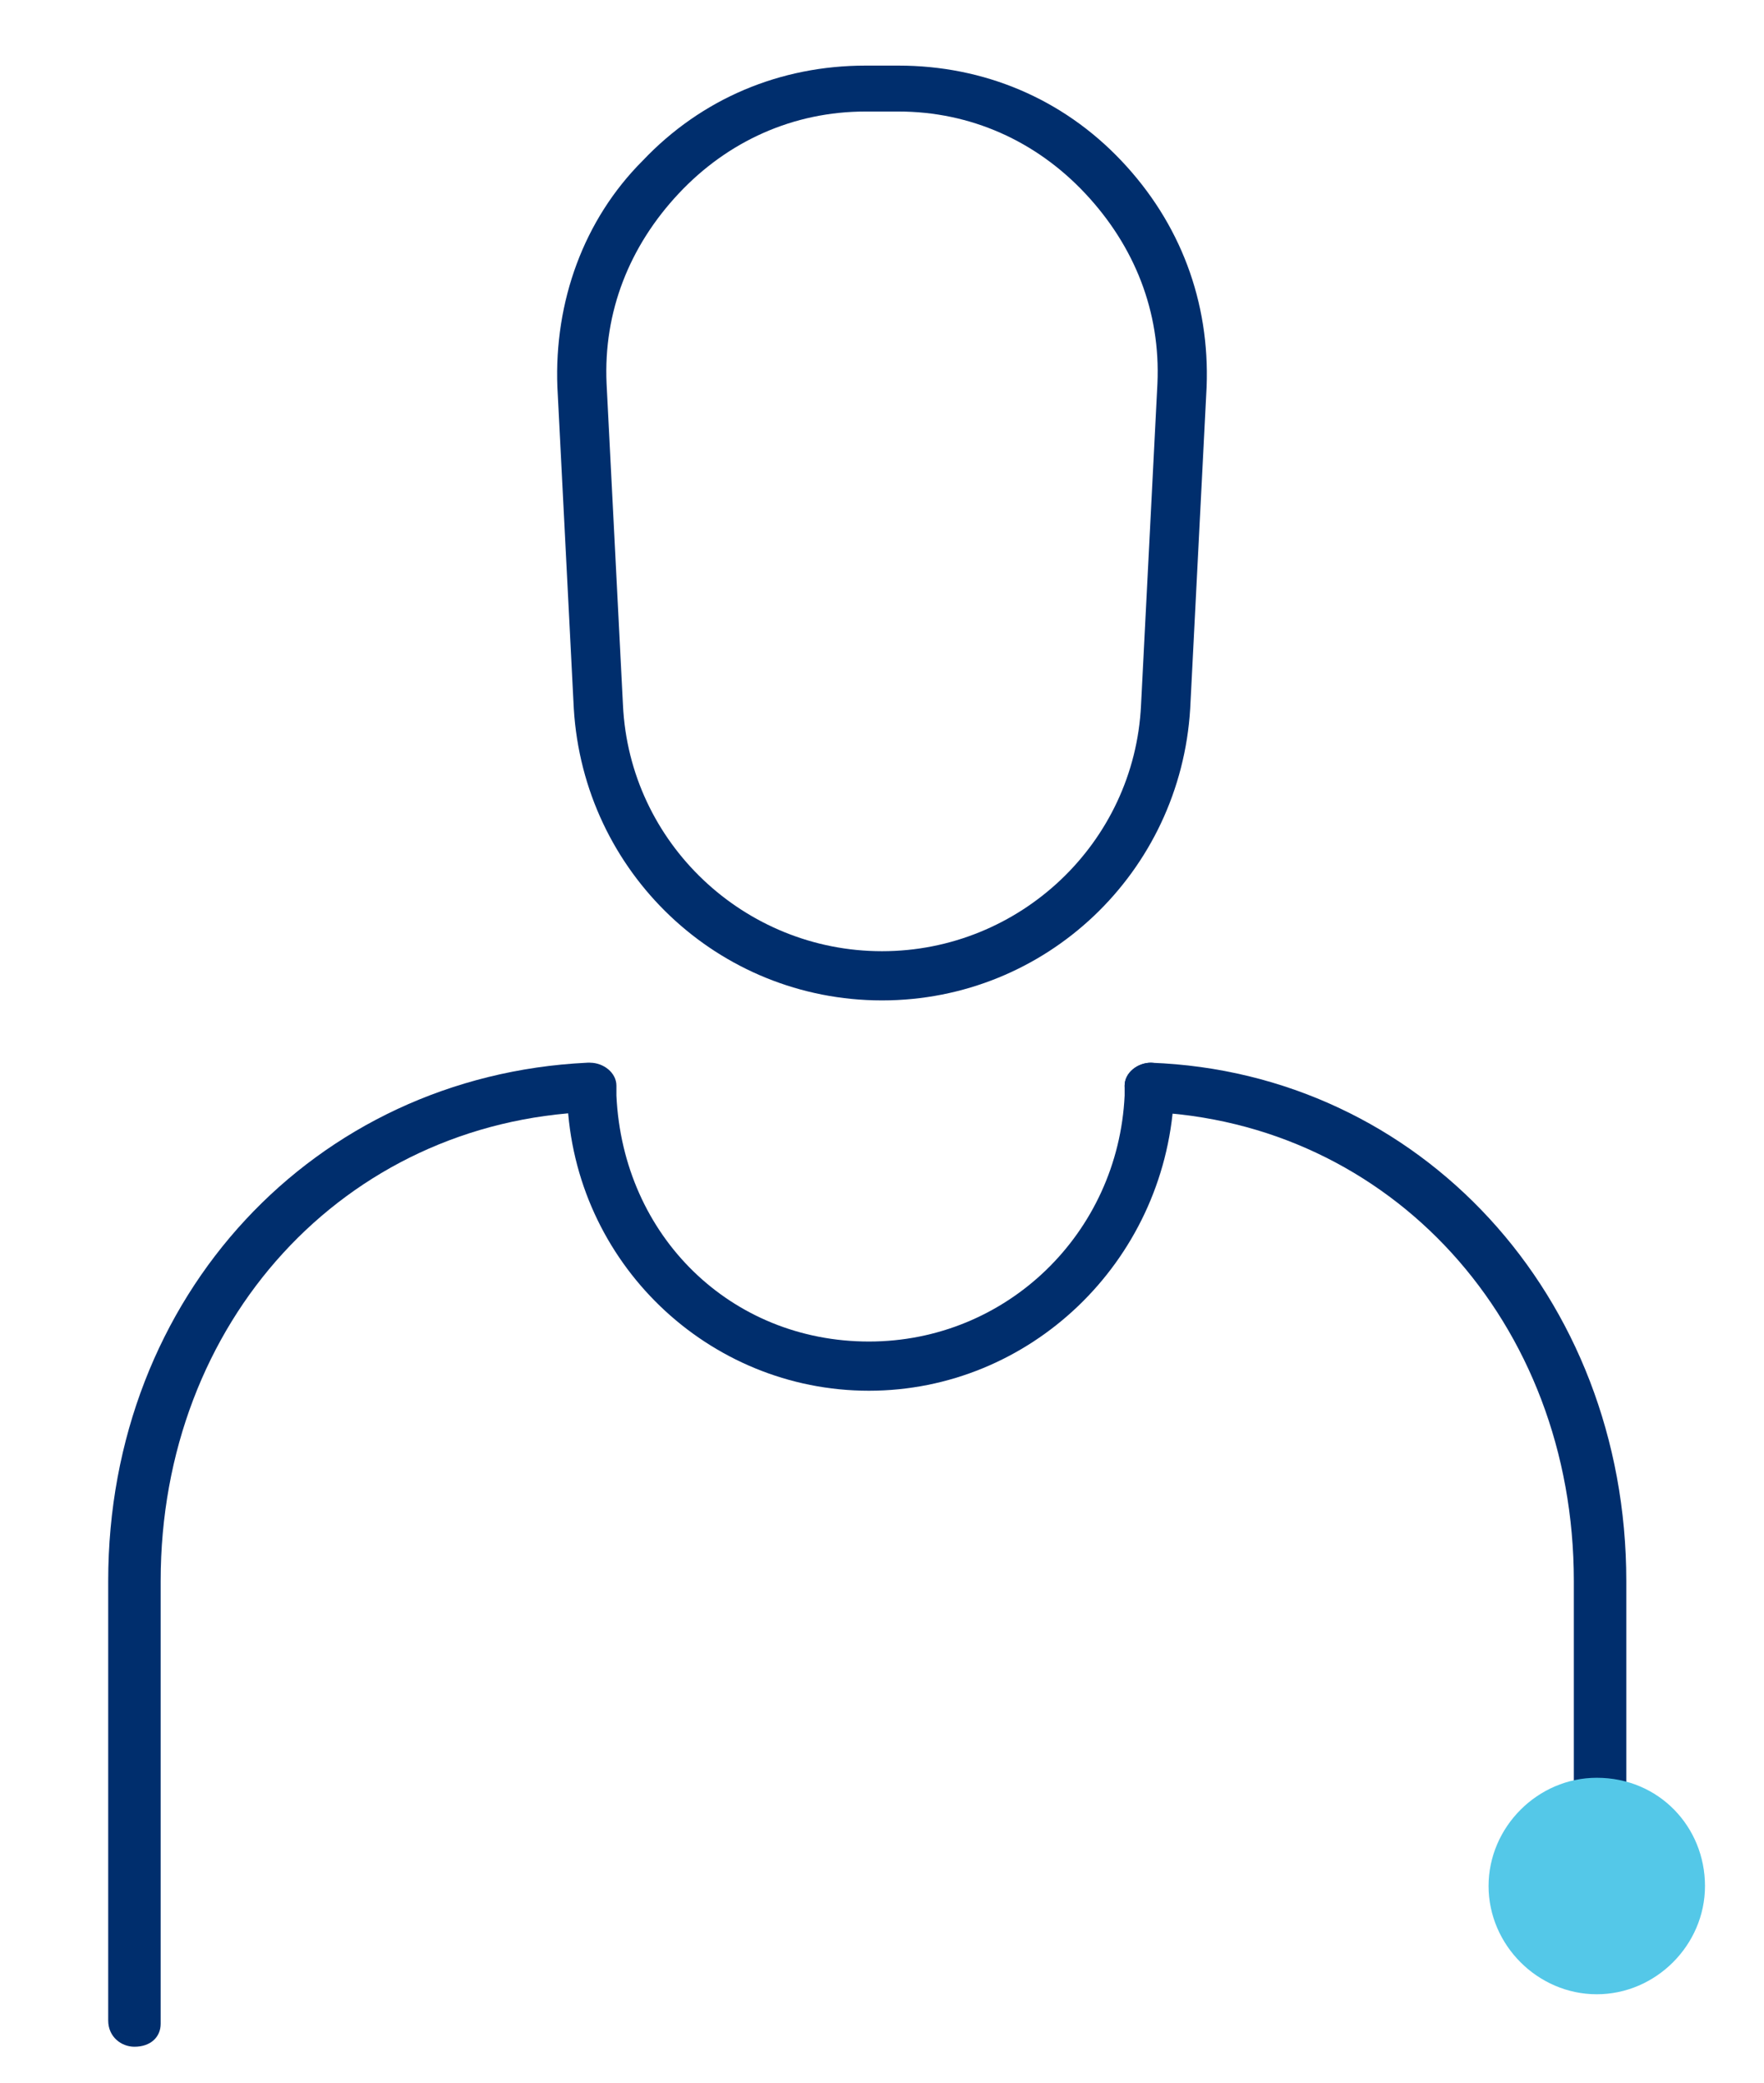
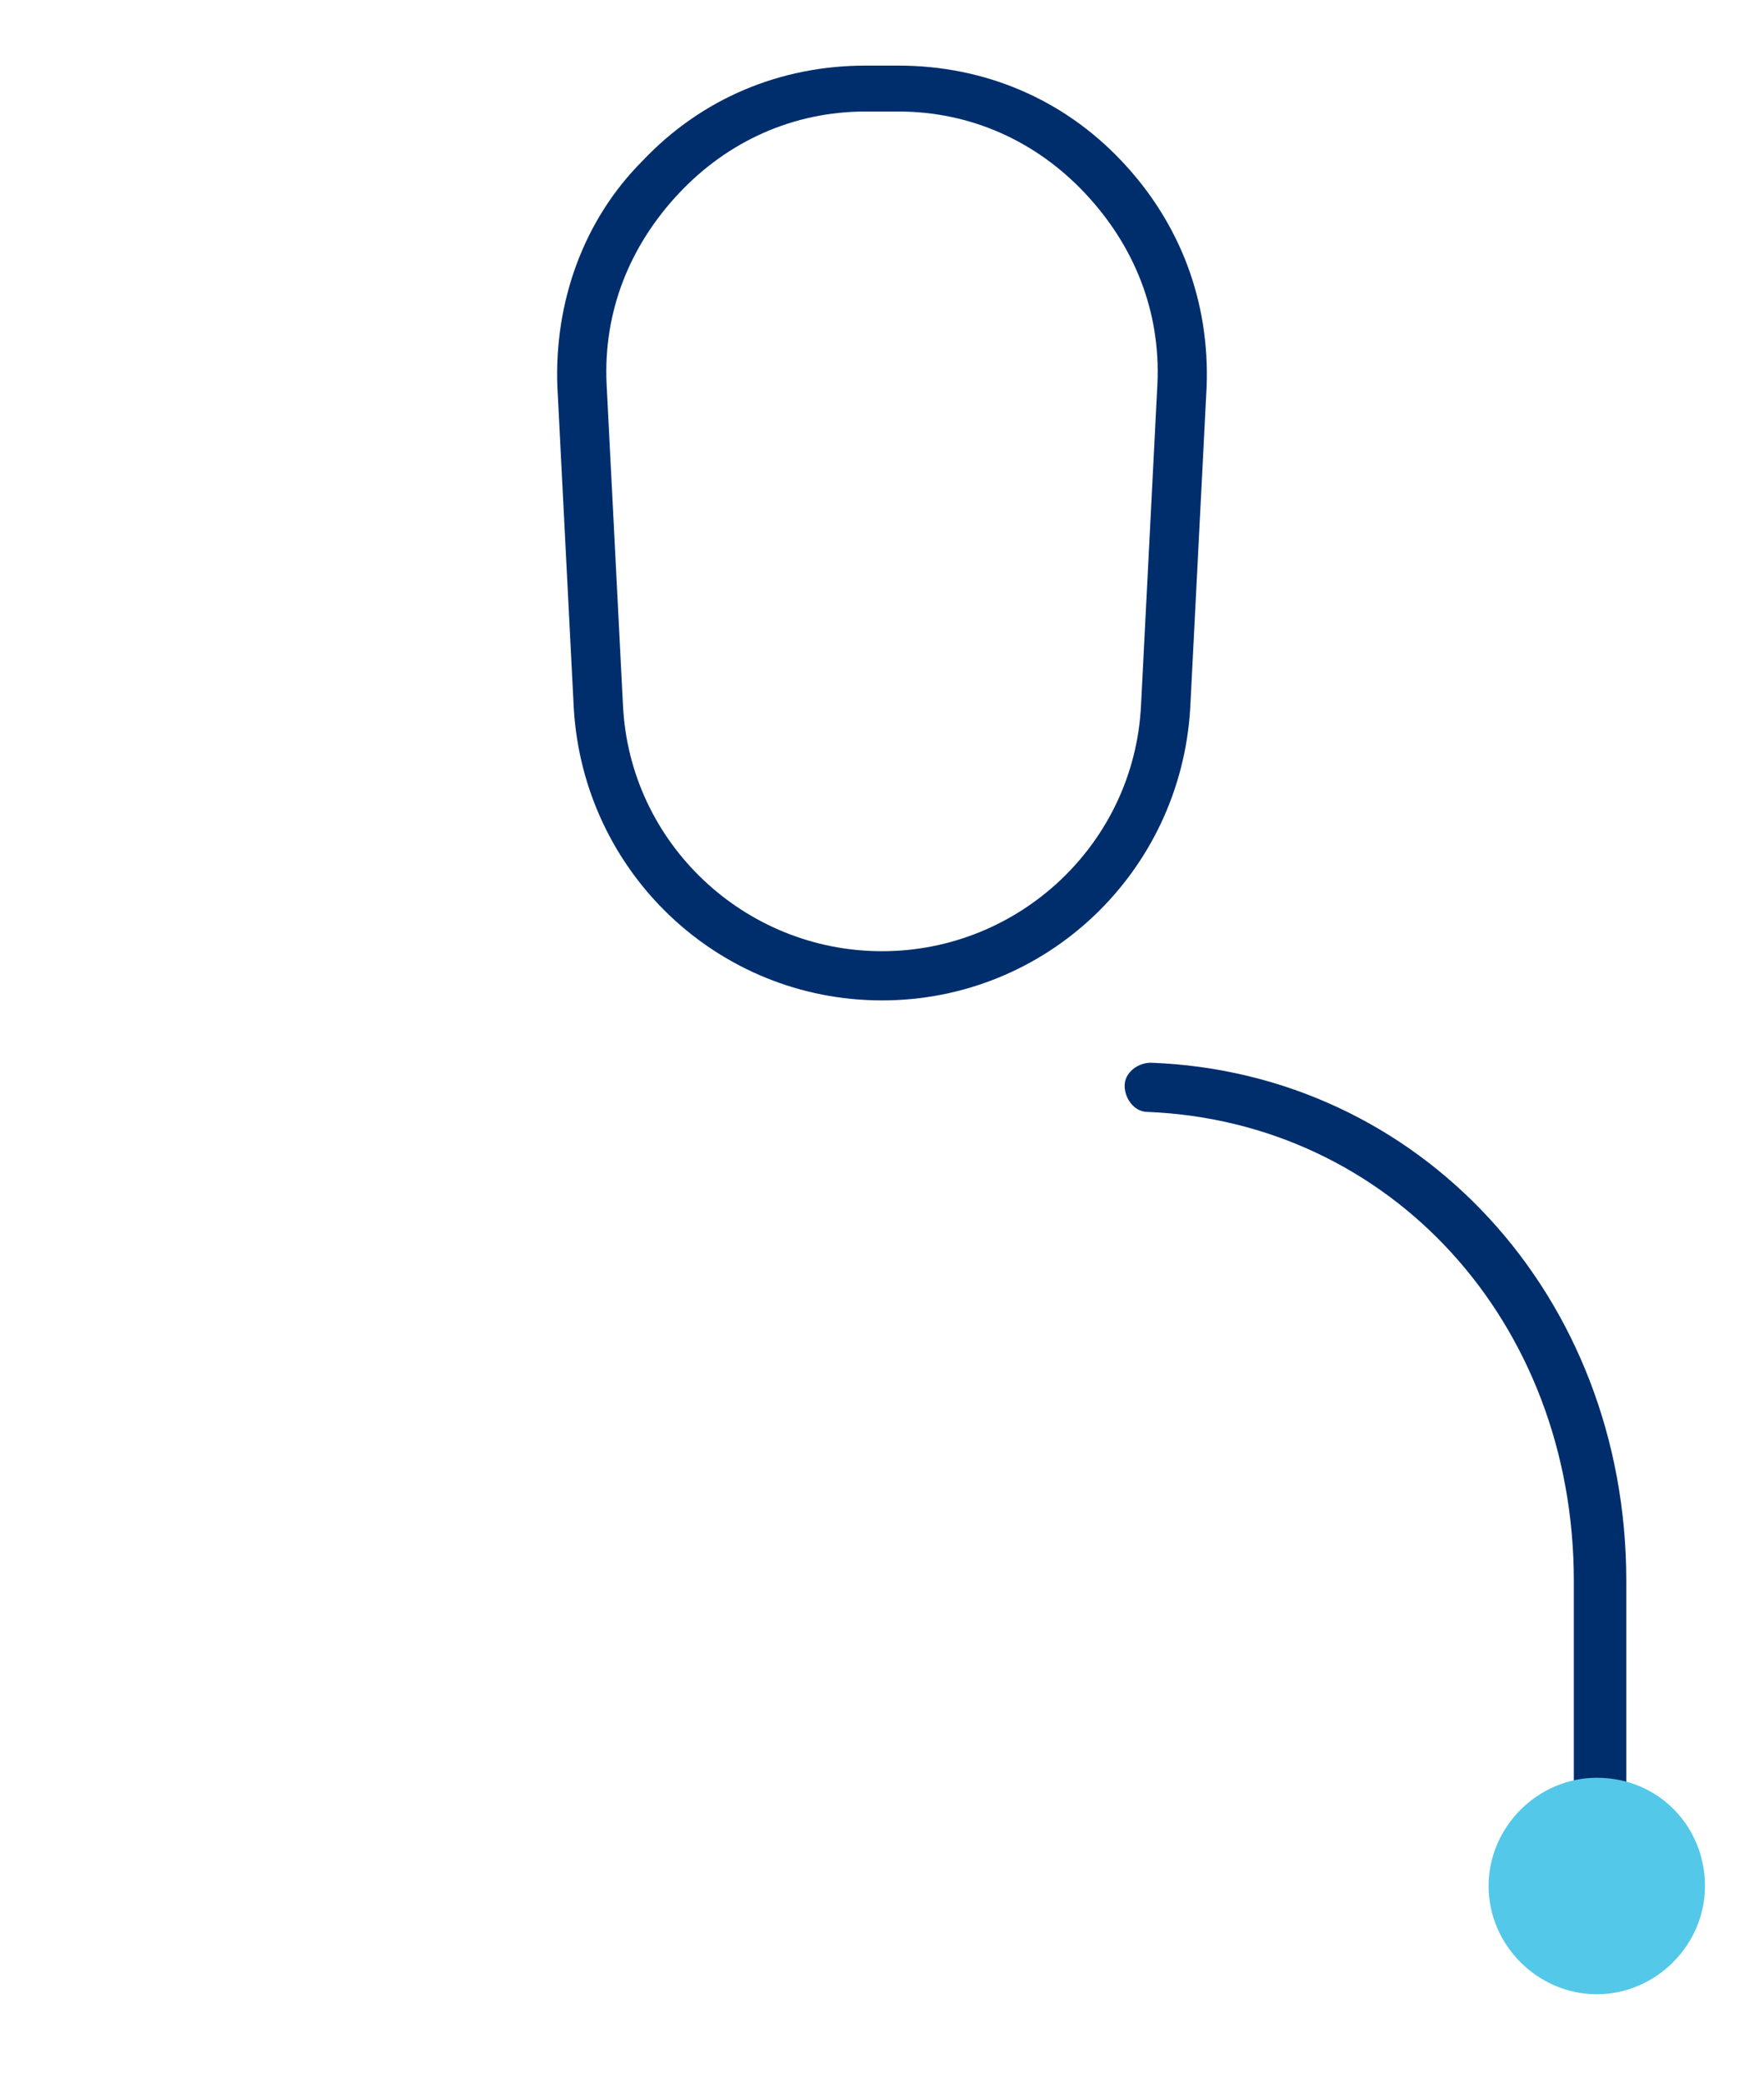
<svg xmlns="http://www.w3.org/2000/svg" version="1.1" id="Layer_1" x="0px" y="0px" viewBox="0 0 53.8 63.5" style="enable-background:new 0 0 53.8 63.5;" xml:space="preserve">
  <style type="text/css">
	.st0{fill:#002E6D;}
	.st1{fill:#54C8E8;}
</style>
  <g>
    <path class="st0" d="M26.9,30.5c-5,0-9.1-3.9-9.4-8.9L17,11.8c-0.1-2.6,0.8-5.1,2.6-6.9c1.8-1.9,4.2-2.9,6.8-2.9h1   c2.6,0,5,1,6.8,2.9c1.8,1.9,2.7,4.3,2.6,6.9l-0.5,9.8C36,26.6,31.9,30.5,26.9,30.5z M26.4,3.4c-2.2,0-4.2,0.9-5.7,2.5   c-1.5,1.6-2.3,3.6-2.2,5.8l0.5,9.8c0.2,4.2,3.7,7.5,7.9,7.5c4.2,0,7.7-3.3,7.9-7.5l0.5-9.8c0.1-2.2-0.7-4.2-2.2-5.8   c-1.5-1.6-3.5-2.5-5.7-2.5H26.4z" />
-     <path class="st0" d="M26.5,42.4c-4.9,0-9-3.9-9.2-8.9l0-0.3c0-0.4,0.3-0.8,0.7-0.8c0.4,0,0.8,0.3,0.8,0.7l0,0.3   c0.2,4.3,3.5,7.5,7.7,7.5c4.2,0,7.6-3.3,7.8-7.5l0-0.3c0-0.4,0.4-0.7,0.8-0.7c0.4,0,0.7,0.4,0.7,0.8l0,0.3   C35.5,38.5,31.4,42.4,26.5,42.4z" />
-     <path class="st0" d="M4.1,62.4c-0.4,0-0.8-0.3-0.8-0.8V48.2c0-8.7,6.3-15.4,14.6-15.8c0.4,0,0.8,0.3,0.8,0.7c0,0.4-0.3,0.8-0.7,0.8   c-7.5,0.3-13.1,6.4-13.1,14.3v13.5C4.9,62.1,4.6,62.4,4.1,62.4z" />
    <path class="st0" d="M48.8,59.4c-0.4,0-0.8-0.3-0.8-0.8V48.2c0-7.9-5.6-14-13-14.3c-0.4,0-0.7-0.4-0.7-0.8c0-0.4,0.4-0.7,0.8-0.7   c8.2,0.3,14.5,7.1,14.5,15.8v10.5C49.5,59.1,49.2,59.4,48.8,59.4z" />
  </g>
  <g>
    <path class="st1" d="M52,57.5c0,1.8-1.5,3.3-3.3,3.3c-1.8,0-3.3-1.5-3.3-3.3c0-1.8,1.5-3.3,3.3-3.3C50.6,54.2,52,55.7,52,57.5" />
  </g>
</svg>